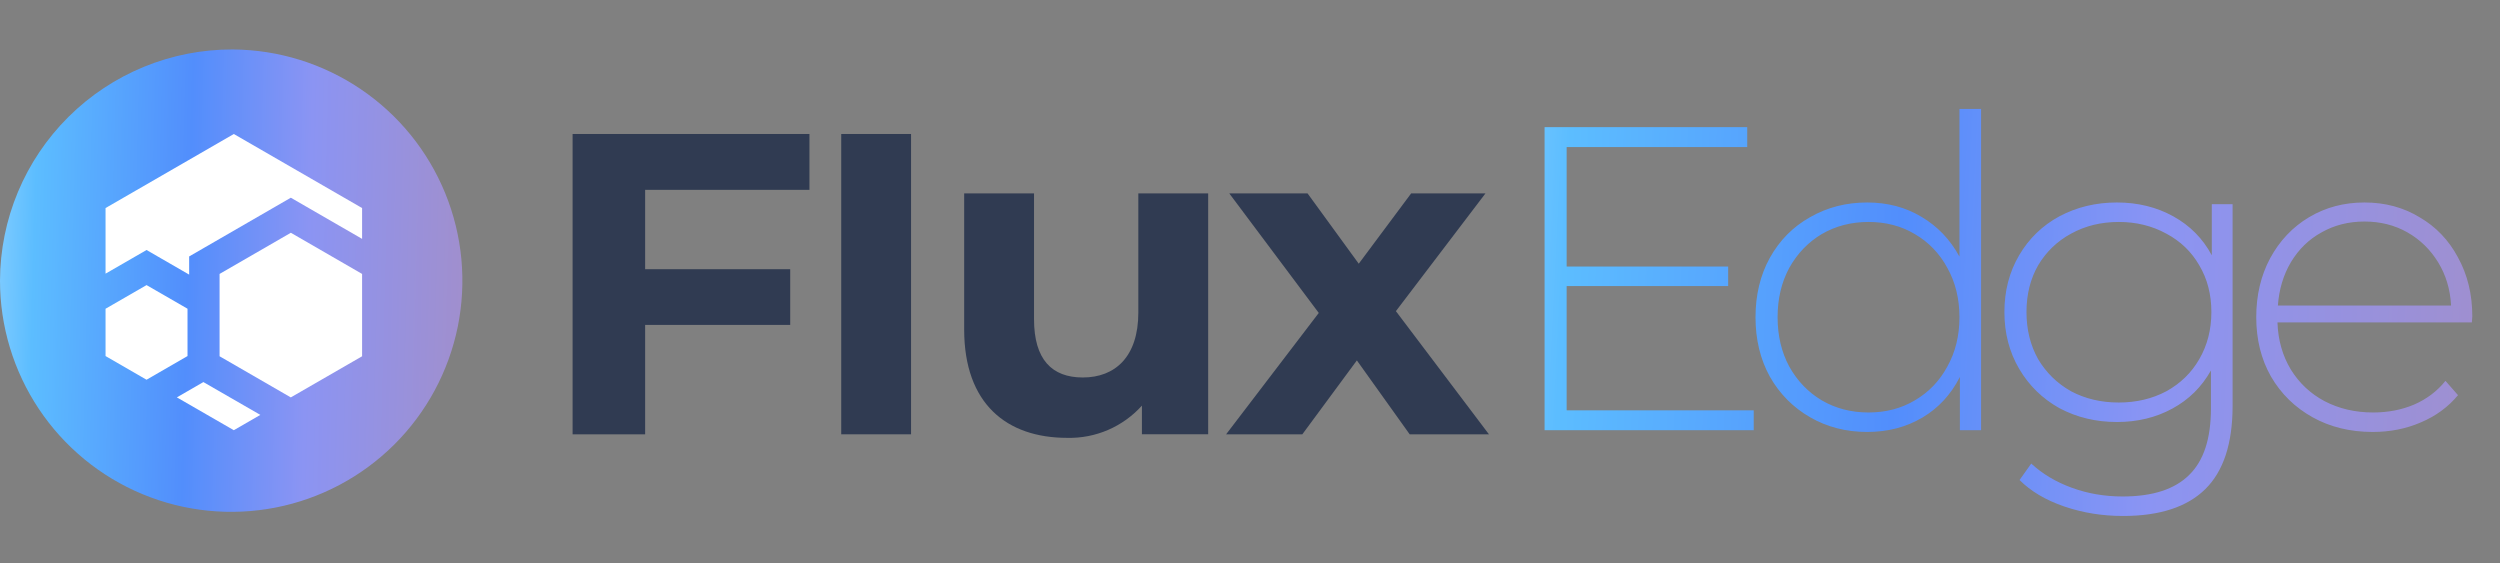
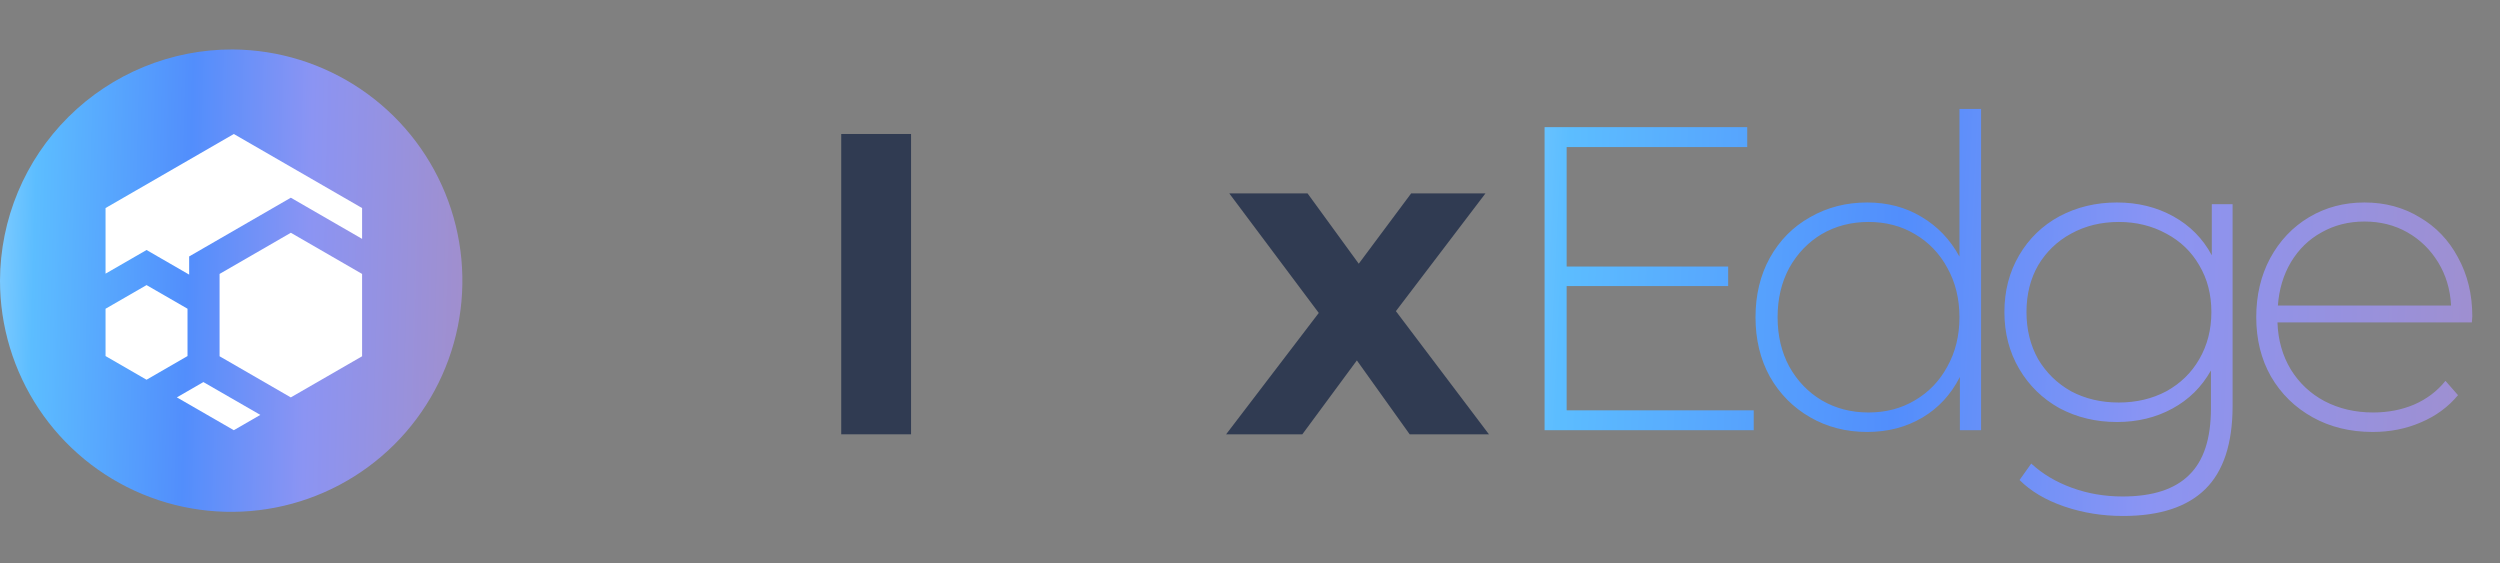
<svg xmlns="http://www.w3.org/2000/svg" width="142" height="32" viewBox="0 0 142 32" fill="none">
  <rect x="0" y="0" width="142" height="32" fill="#808080" stroke="none" />
  <path d="M13.22 2.809C15.813 2.827 18.344 3.612 20.492 5.065C22.64 6.519 24.309 8.576 25.289 10.977C26.27 13.378 26.517 16.015 26.001 18.557C25.484 21.098 24.227 23.43 22.387 25.258C20.547 27.085 18.207 28.328 15.662 28.827C13.117 29.327 10.481 29.061 8.086 28.065C5.692 27.069 3.646 25.386 2.207 23.228C0.768 21.07 5.8334e-05 18.535 0 15.941C0.012 12.447 1.411 9.1 3.89 6.638C6.37 4.175 9.726 2.798 13.22 2.809Z" fill="url(#paint0_linear_5713_63670)" />
  <path d="M14.787 23.566L13.281 24.436L10.046 22.571L11.515 21.723L11.552 21.701L11.608 21.734L14.787 23.566Z" fill="white" />
  <path d="M20.567 11.817V13.568L17.383 11.729L16.519 11.23L15.655 11.729L11.608 14.067L10.744 14.566V15.598L9.187 14.699L8.324 14.2L7.46 14.699L5.995 15.544V11.817L13.281 7.611L20.567 11.817Z" fill="white" />
  <path d="M20.567 15.559V20.236L16.52 22.571H16.515L12.472 20.236V15.559L16.52 13.221L20.567 15.559Z" fill="white" />
  <path d="M10.651 17.536V20.224L8.323 21.569L5.995 20.224V17.537L8.324 16.193L10.651 17.536Z" fill="white" />
-   <path d="M36.644 10.783V15.291H44.884V18.455H36.644V24.67H32.524V7.611H45.977V10.783H36.644Z" fill="#303B52" />
  <path d="M47.782 7.611H51.748V24.669H47.782V7.611Z" fill="#303B52" />
-   <path d="M68.624 10.985V24.667H64.861V23.04C64.327 23.633 63.671 24.104 62.938 24.42C62.205 24.736 61.413 24.89 60.615 24.87C57.181 24.87 54.765 22.938 54.765 18.714V10.985H58.733V18.134C58.733 20.423 59.749 21.441 61.504 21.441C63.335 21.441 64.657 20.271 64.657 17.752V10.985H68.624Z" fill="#303B52" />
  <path d="M80.07 24.669L77.07 20.471L73.972 24.669H69.643L74.906 17.775L69.823 10.985H74.269L77.177 14.979L80.153 10.985H84.374L79.287 17.673L84.572 24.669H80.07Z" fill="#303B52" />
  <path d="M99.611 23.306V24.437H87.732V7.221H99.242V8.352H88.986V15.14H98.16V16.247H88.986V23.306H99.611ZM112.526 6.188V24.437H111.321V21.412C110.813 22.412 110.1 23.183 109.182 23.724C108.263 24.265 107.222 24.535 106.058 24.535C104.861 24.535 103.779 24.257 102.812 23.699C101.844 23.142 101.082 22.371 100.524 21.387C99.983 20.404 99.713 19.28 99.713 18.018C99.713 16.755 99.983 15.632 100.524 14.649C101.082 13.648 101.844 12.878 102.812 12.337C103.779 11.779 104.861 11.501 106.058 11.501C107.206 11.501 108.231 11.771 109.132 12.312C110.051 12.853 110.772 13.607 111.297 14.575V6.188H112.526ZM106.132 23.429C107.116 23.429 107.993 23.199 108.763 22.74C109.55 22.281 110.165 21.642 110.608 20.822C111.067 20.002 111.297 19.067 111.297 18.018C111.297 16.969 111.067 16.034 110.608 15.214C110.165 14.394 109.55 13.755 108.763 13.296C107.993 12.837 107.116 12.607 106.132 12.607C105.148 12.607 104.263 12.837 103.476 13.296C102.705 13.755 102.09 14.394 101.631 15.214C101.188 16.034 100.967 16.969 100.967 18.018C100.967 19.067 101.188 20.002 101.631 20.822C102.09 21.642 102.705 22.281 103.476 22.74C104.263 23.199 105.148 23.429 106.132 23.429ZM126.811 11.599V23.06C126.811 25.191 126.294 26.765 125.261 27.782C124.228 28.798 122.671 29.307 120.588 29.307C119.408 29.307 118.293 29.126 117.244 28.766C116.194 28.405 115.35 27.905 114.71 27.265L115.374 26.331C116.014 26.921 116.785 27.38 117.686 27.708C118.588 28.036 119.547 28.2 120.564 28.2C122.269 28.2 123.532 27.79 124.351 26.97C125.171 26.167 125.581 24.913 125.581 23.207V21.043C125.056 21.978 124.327 22.699 123.392 23.207C122.458 23.716 121.408 23.97 120.244 23.97C119.047 23.97 117.957 23.707 116.973 23.183C116.006 22.642 115.243 21.896 114.686 20.945C114.128 19.994 113.85 18.92 113.85 17.723C113.85 16.526 114.128 15.452 114.686 14.501C115.243 13.55 116.006 12.812 116.973 12.287C117.957 11.763 119.047 11.501 120.244 11.501C121.425 11.501 122.49 11.763 123.441 12.287C124.392 12.812 125.122 13.55 125.63 14.501V11.599H126.811ZM120.343 22.863C121.343 22.863 122.244 22.65 123.048 22.224C123.851 21.781 124.474 21.174 124.917 20.404C125.376 19.617 125.606 18.723 125.606 17.723C125.606 16.723 125.376 15.837 124.917 15.067C124.474 14.296 123.851 13.698 123.048 13.271C122.244 12.829 121.343 12.607 120.343 12.607C119.342 12.607 118.441 12.829 117.637 13.271C116.85 13.698 116.227 14.296 115.768 15.067C115.325 15.837 115.104 16.723 115.104 17.723C115.104 18.723 115.325 19.617 115.768 20.404C116.227 21.174 116.85 21.781 117.637 22.224C118.441 22.65 119.342 22.863 120.343 22.863ZM140.402 18.313H129.36C129.393 19.313 129.647 20.207 130.122 20.994C130.598 21.764 131.237 22.363 132.04 22.789C132.86 23.215 133.778 23.429 134.795 23.429C135.631 23.429 136.402 23.281 137.107 22.986C137.828 22.674 138.427 22.224 138.902 21.633L139.615 22.445C139.058 23.117 138.353 23.634 137.5 23.994C136.664 24.355 135.754 24.535 134.77 24.535C133.492 24.535 132.352 24.257 131.352 23.699C130.352 23.142 129.565 22.371 128.991 21.387C128.433 20.404 128.155 19.28 128.155 18.018C128.155 16.772 128.417 15.657 128.942 14.673C129.483 13.673 130.221 12.894 131.155 12.337C132.09 11.779 133.139 11.501 134.303 11.501C135.467 11.501 136.508 11.779 137.427 12.337C138.361 12.878 139.091 13.64 139.615 14.624C140.157 15.608 140.427 16.723 140.427 17.969L140.402 18.313ZM134.303 12.583C133.401 12.583 132.59 12.788 131.868 13.197C131.147 13.591 130.565 14.157 130.122 14.895C129.696 15.616 129.45 16.436 129.384 17.354H139.222C139.173 16.436 138.927 15.616 138.484 14.895C138.041 14.173 137.459 13.607 136.738 13.197C136.017 12.788 135.205 12.583 134.303 12.583Z" fill="url(#paint1_linear_5713_63670)" />
  <defs>
    <linearGradient id="paint0_linear_5713_63670" x1="-5.549" y1="15.941" x2="26.238" y2="16.775" gradientUnits="userSpaceOnUse">
      <stop stop-color="#D2EEFF" />
      <stop offset="0.234" stop-color="#5CBDFF" />
      <stop offset="0.51" stop-color="#528EFC" />
      <stop offset="0.724" stop-color="#8B94F3" />
      <stop offset="1" stop-color="#A08FCE" />
    </linearGradient>
    <linearGradient id="paint1_linear_5713_63670" x1="72.635" y1="15.937" x2="141.509" y2="19.259" gradientUnits="userSpaceOnUse">
      <stop stop-color="#D2EEFF" />
      <stop offset="0.234" stop-color="#5CBDFF" />
      <stop offset="0.51" stop-color="#528EFC" />
      <stop offset="0.724" stop-color="#8B94F3" />
      <stop offset="1" stop-color="#A08FCE" />
    </linearGradient>
  </defs>
</svg>